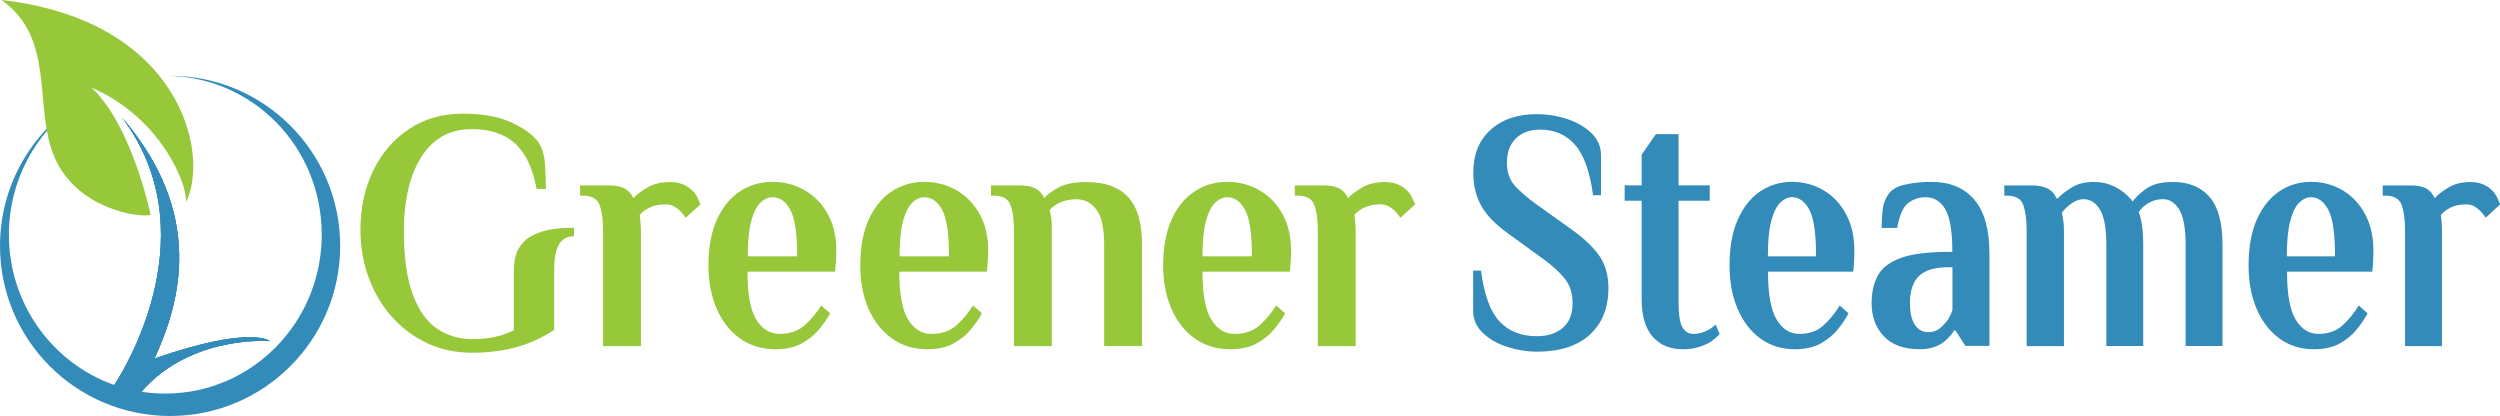
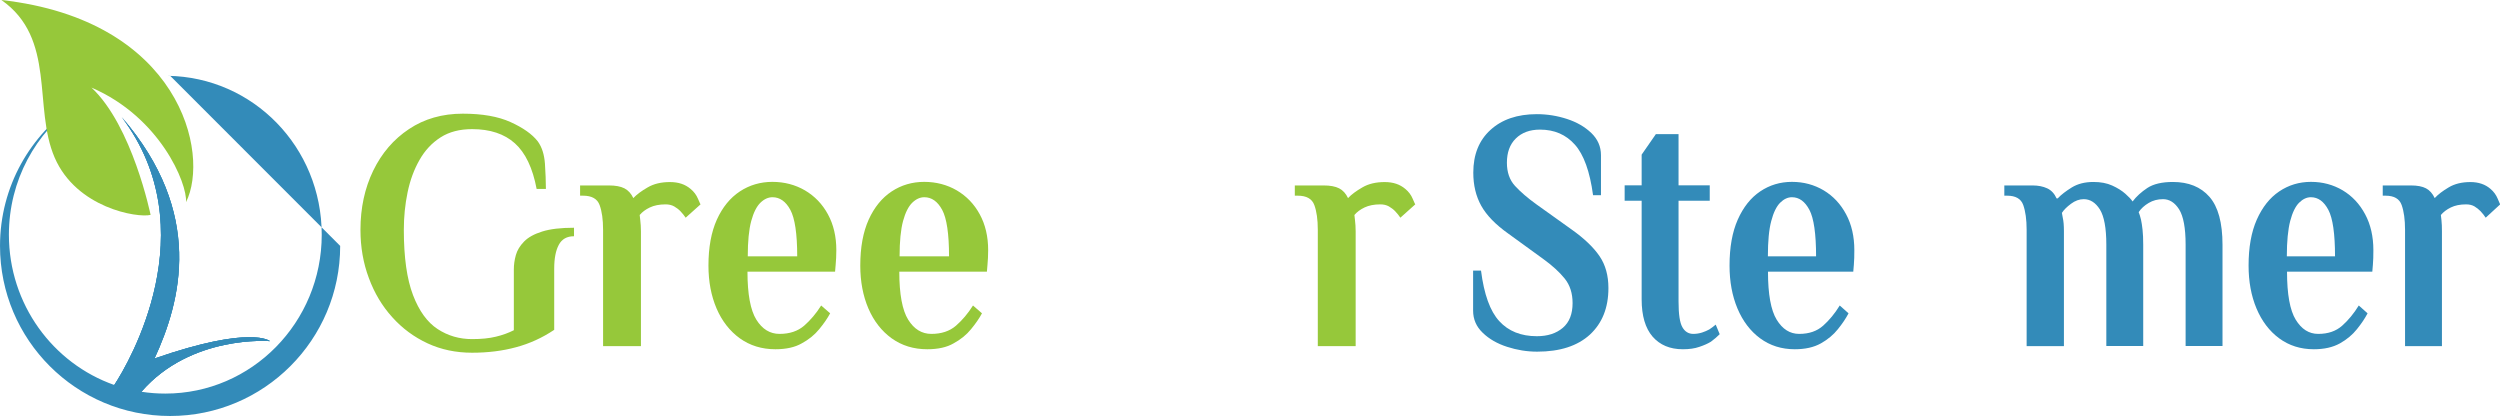
<svg xmlns="http://www.w3.org/2000/svg" id="Layer_1" width="913.13mm" height="151.94mm" viewBox="0 0 2588.4 430.7">
  <defs>
    <style>      .st0 {        fill: #96c83a;      }      .st1 {        fill: #338bb9;      }    </style>
  </defs>
-   <path class="st1" d="M352.2,254.6c0,97.2-78.8,176.1-176.1,176.1S0,351.9,0,254.6c0-61.6,31.6-115.7,79.4-147.2C37,137.1,9.2,186.8,9.2,243c0,72.1,45.6,133.3,109.1,155.6,15.2-23,95.9-160.8,7.7-277.3,85.8,99.5,61.4,190.3,33.9,249.9,100.6-34.9,119.6-18,119.6-18,0,0-81.7-6.9-133.1,52.4,8.1,1.3,16.4,1.9,24.8,1.9,89.4,0,161.9-73.7,161.9-164.5s-71.2-163.2-159.5-164.5h2.6c97.2,0,176,78.9,176,176.1Z" />
+   <path class="st1" d="M352.2,254.6c0,97.2-78.8,176.1-176.1,176.1S0,351.9,0,254.6c0-61.6,31.6-115.7,79.4-147.2C37,137.1,9.2,186.8,9.2,243c0,72.1,45.6,133.3,109.1,155.6,15.2-23,95.9-160.8,7.7-277.3,85.8,99.5,61.4,190.3,33.9,249.9,100.6-34.9,119.6-18,119.6-18,0,0-81.7-6.9-133.1,52.4,8.1,1.3,16.4,1.9,24.8,1.9,89.4,0,161.9-73.7,161.9-164.5s-71.2-163.2-159.5-164.5h2.6Z" />
  <path class="st1" d="M279.5,353.2s-81.7-6.9-133.1,52.4c-9.7-1.5-19-3.9-28-7,15.2-23,95.9-160.8,7.7-277.3,85.8,99.5,61.4,190.3,33.9,249.9,100.4-34.9,119.5-18,119.5-18Z" />
  <path class="st1" d="M279.5,353.2s-81.7-6.9-133.1,52.4c-1.9,2.2-3.8,4.5-5.6,6.9l-24.8-10.6c.1-.1,1-1.2,2.3-3.3,15.2-23,95.9-160.8,7.7-277.3,85.8,99.5,61.4,190.3,33.9,249.9,100.5-34.9,119.6-18,119.6-18Z" />
  <path class="st0" d="M155.9,222.5s-18.8-92.2-61.2-131.8c71.1,30.6,99.3,99.3,97.9,118.6C217.6,159,186.6,20.8,1.4,0c57.1,39.9,32.6,111,55.2,163.2s85.7,62.6,99.3,59.3Z" />
  <path class="st0" d="M488.8,365.2c-16.7,0-32.1-3.2-46.1-9.7s-26.2-15.5-36.6-27.1c-10.4-11.5-18.5-25-24.2-40.5-5.8-15.4-8.7-32.1-8.7-50,0-22.6,4.4-43,13.2-61.2,8.8-18.1,21.1-32.5,37.1-43.1,15.9-10.6,34.5-15.9,55.7-15.9,20.1,0,36.6,2.9,49.4,8.7s22.3,12.4,28.2,20c4.3,5.9,6.7,13.6,7.4,23,.6,9.4,1,18.2,1,26.2h-9.6c-4.1-21.7-11.6-37.4-22.5-47.2-10.9-9.8-25.7-14.7-44.3-14.7-12.8,0-23.7,2.8-32.6,8.5s-16.2,13.4-21.8,23.3c-5.7,9.9-9.8,21.1-12.4,33.6s-3.9,25.5-3.9,38.9c0,28.5,3.2,51,9.5,67.5s14.8,28.2,25.5,35.2,22.6,10.4,35.6,10.4c9.6,0,17.9-.8,24.7-2.5,6.8-1.6,13.1-3.9,18.6-6.7v-62.9c0-5,.7-9.9,2.1-14.9,1.4-5,4.2-9.6,8.5-14s10.5-7.8,18.8-10.4c8.2-2.6,19.2-3.9,32.9-3.9v8.8c-7.3,0-12.5,2.9-15.7,8.8-3.2,5.9-4.8,14.1-4.8,24.8v63.3c-12.4,8.3-25.6,14.3-39.5,18-13.9,3.8-29.1,5.7-45.5,5.7Z" />
  <path class="st0" d="M624.4,358.1v-120.2c0-10.6-1.2-19.1-3.6-25.6-2.4-6.5-8.1-9.7-17.2-9.7h-3v-10.6h29.8c6.8,0,12.2,1,16.1,3,3.9,2,7,5.4,9.2,10.1,3.6-3.8,8.6-7.5,14.9-11.1,6.3-3.7,14-5.5,23-5.5s15.8,2.4,21.4,7.1c3.4,2.8,6,6.2,7.7,10.3,1.7,4,2.6,5.9,2.6,5.7l-15.4,13.8c-1.4-2.1-3.2-4.4-5.4-6.7-1.8-1.9-4-3.5-6.5-5-2.5-1.4-5.5-2.1-8.9-2.1-6.4,0-11.9,1.1-16.3,3.2-4.4,2.1-7.9,4.7-10.5,7.8l.6,5.3c.2,1.7.3,3.5.5,5.5.1,2,.2,4.1.2,6.2v118.8h-39.2v-.3Z" />
  <path class="st0" d="M802.8,361.6c-14.1,0-26.3-3.8-36.8-11.3-10.4-7.5-18.5-17.9-24.1-30.9-5.6-13.1-8.4-27.9-8.4-44.4,0-18.9,2.9-34.7,8.7-47.6,5.8-12.8,13.8-22.6,23.8-29.2,10-6.6,21.3-9.9,33.7-9.9s23.7,3,33.7,8.8c10,5.9,18,14.1,23.8,24.8,5.8,10.6,8.7,23,8.7,37.1,0,2.6-.1,5.2-.2,8-.1,2.7-.3,5.1-.5,7.2l-.6,7.1h-90.7c0,23.3,3.1,39.9,9.2,49.7,6.1,9.8,14.1,14.7,24,14.7,10.4,0,18.9-2.8,25.5-8.5,6.5-5.7,12.4-12.6,17.6-20.9l9.3,8.1c-2.8,5.2-6.6,10.7-11.3,16.4-4.7,5.8-10.7,10.7-18.1,14.7-7.1,4.1-16.3,6.1-27.3,6.1ZM774.2,265.4h51.2c0-23.3-2.4-39.4-7.1-48.1-4.7-8.7-10.9-13.1-18.5-13.1-4.4,0-8.6,1.9-12.5,5.7s-7.1,10.1-9.5,18.9c-2.4,8.9-3.6,21.1-3.6,36.6Z" />
  <path class="st0" d="M960,361.6c-14.1,0-26.3-3.8-36.8-11.3-10.4-7.5-18.5-17.9-24.1-30.9-5.6-13.1-8.4-27.9-8.4-44.4,0-18.9,2.9-34.7,8.7-47.6,5.8-12.8,13.8-22.6,23.8-29.2,10-6.6,21.3-9.9,33.7-9.9s23.7,3,33.7,8.8c10,5.9,18,14.1,23.8,24.8,5.8,10.6,8.7,23,8.7,37.1,0,2.6-.1,5.2-.2,8-.1,2.7-.3,5.1-.5,7.2l-.6,7.1h-90.7c0,23.3,3.1,39.9,9.2,49.7,6.1,9.8,14.1,14.7,24,14.7,10.4,0,18.9-2.8,25.5-8.5,6.5-5.7,12.4-12.6,17.6-20.9l9.3,8.1c-2.8,5.2-6.6,10.7-11.3,16.4-4.7,5.8-10.7,10.7-18.1,14.7-7,4.1-16.2,6.1-27.3,6.1ZM931.4,265.4h51.2c0-23.3-2.4-39.4-7.1-48.1-4.7-8.7-10.9-13.1-18.5-13.1-4.4,0-8.6,1.9-12.5,5.7s-7.1,10.1-9.5,18.9c-2.4,8.9-3.6,21.1-3.6,36.6Z" />
-   <path class="st0" d="M1049.8,358.1v-120.2c0-10.6-1.2-19.1-3.6-25.6s-8.1-9.7-17.2-9.7h-3v-10.6h29.8c6.8,0,12.2,1,16.1,3s7,5.4,9.2,10.1c3.6-4,8.8-7.8,15.5-11.3s16.2-5.3,28.5-5.3c18.9,0,33.1,5.1,42.8,15.4,9.6,10.3,14.5,26.8,14.5,49.7v104.7h-39.2v-105c0-17.2-2.7-29.3-8.1-36.4-5.4-7.1-12.3-10.6-20.5-10.6-6.4,0-12,1.1-16.7,3.2-4.7,2.1-8.4,4.7-11,7.8l.9,5c.4,1.7.7,3.7.9,6,.2,2.4.3,5,.3,7.8v122.3h-39.2v-.3Z" />
-   <path class="st0" d="M1273.6,361.6c-14.1,0-26.3-3.8-36.8-11.3-10.4-7.5-18.5-17.9-24.1-30.9-5.6-13.1-8.4-27.9-8.4-44.4,0-18.9,2.9-34.7,8.7-47.6,5.8-12.8,13.8-22.6,23.8-29.2,10-6.6,21.3-9.9,33.7-9.9s23.7,3,33.7,8.8c10,5.9,18,14.1,23.8,24.8,5.8,10.6,8.7,23,8.7,37.1,0,2.6,0,5.2-.1,8-.1,2.7-.3,5.1-.5,7.2l-.6,7.1h-90.5c0,23.3,3.1,39.9,9.2,49.7,6.1,9.8,14.1,14.7,24,14.7,10.4,0,18.9-2.8,25.5-8.5,6.5-5.7,12.4-12.6,17.6-20.9l9.3,8.1c-2.8,5.2-6.6,10.7-11.3,16.4-4.7,5.8-10.7,10.7-18.1,14.7-7.4,4.1-16.6,6.1-27.6,6.1ZM1245,265.4h51.2c0-23.3-2.4-39.4-7.1-48.1-4.7-8.7-10.9-13.1-18.5-13.1-4.4,0-8.6,1.9-12.5,5.7s-7.1,10.1-9.5,18.9c-2.4,8.9-3.6,21.1-3.6,36.6Z" />
  <path class="st0" d="M1364.4,358.1v-120.2c0-10.6-1.2-19.1-3.6-25.6s-8.1-9.7-17.2-9.7h-3v-10.6h29.8c6.8,0,12.2,1,16.1,3s7,5.4,9.2,10.1c3.6-3.8,8.6-7.5,14.9-11.1,6.3-3.7,14-5.5,23-5.5s15.8,2.4,21.4,7.1c3.4,2.8,6,6.2,7.7,10.3,1.7,4,2.6,5.9,2.6,5.7l-15.4,13.8c-1.4-2.1-3.2-4.4-5.4-6.7-1.8-1.9-4-3.5-6.5-5-2.5-1.4-5.5-2.1-8.9-2.1-6.4,0-11.9,1.1-16.3,3.2-4.4,2.1-7.9,4.7-10.5,7.8l.6,5.3c.2,1.7.3,3.5.5,5.5.1,2,.2,4.1.2,6.2v118.8h-39.2v-.3Z" />
  <path class="st1" d="M1591.5,364.1c-10.6,0-20.9-1.7-31.1-5s-18.6-8.1-25.2-14.5c-6.7-6.4-10-14-10-23v-41.4h8.2c3.1,24.5,9.4,42,18.9,52.3,9.5,10.4,22.5,15.6,38.9,15.6,11.2,0,20.1-2.9,26.9-8.7,6.8-5.8,10.1-14.3,10.1-25.6,0-10.1-2.7-18.6-8.1-25.3-5.4-6.7-12.8-13.5-22.2-20.3l-36.1-26.2c-13.3-9.4-22.7-19.1-28.2-29s-8.2-21.3-8.2-34.3c0-18.6,5.9-33.4,17.8-44.2,11.8-10.8,27.8-16.3,48-16.3,10.8,0,21.2,1.7,31.3,5,10.1,3.3,18.4,8.1,25.1,14.5,6.6,6.4,10,14,10,23v41.4h-8.2c-3.3-24.5-9.6-42-18.8-52.3-9.2-10.4-21.2-15.6-36.1-15.6-10.6,0-18.9,3.1-25.1,9.2-6.2,6.1-9.2,14.5-9.2,25.1,0,9.9,2.8,17.9,8.4,24s13,12.5,22.2,19.1l36.1,25.8c13.3,9.4,23,18.7,29.2,27.8s9.2,20.1,9.2,33.1c0,20.3-6.4,36.3-19.1,48.1-12.9,11.8-31.1,17.7-54.7,17.7Z" />
  <path class="st1" d="M1742.3,361.6c-13.3,0-23.7-4.4-31.3-13.1-7.5-8.7-11.3-21.6-11.3-38.5v-102.2h-17.6v-15.9h17.6v-31.8l14.7-21.2h23.5v53h32.3v15.9h-32.3v104.3c0,13.2,1.3,22.1,4,26.7,2.6,4.6,6.4,6.9,11.3,6.9,3.1,0,6.1-.5,9-1.4,2.8-.9,5.3-2,7.5-3.2,2.2-1.4,4.4-3.1,6.7-5l4.1,9.9c-2.5,2.6-5.6,5.2-9.1,7.8-3.1,1.9-7.1,3.7-11.9,5.3-4.8,1.7-10.5,2.5-17.2,2.5Z" />
  <path class="st1" d="M1858.2,361.6c-13.7,0-25.6-3.8-35.8-11.3-10.2-7.5-18-17.9-23.5-30.9-5.5-13.1-8.2-27.9-8.2-44.4,0-18.9,2.8-34.7,8.5-47.6,5.7-12.8,13.4-22.6,23.2-29.2,9.8-6.6,20.7-9.9,32.9-9.9s23.1,3,32.9,8.8c9.8,5.9,17.5,14.1,23.2,24.8,5.7,10.6,8.5,23,8.5,37.1,0,2.6,0,5.2-.1,8-.1,2.7-.2,5.1-.4,7.2l-.6,7.1h-88.3c0,23.3,3,39.9,9,49.7,6,9.8,13.7,14.7,23.3,14.7,10.2,0,18.4-2.8,24.8-8.5s12.1-12.6,17.2-20.9l9.1,8.1c-2.7,5.2-6.4,10.7-11,16.4-4.6,5.8-10.5,10.7-17.6,14.7-7.3,4.1-16.3,6.1-27.1,6.1ZM1830.4,265.4h49.9c0-23.3-2.3-39.4-6.9-48.1-4.6-8.7-10.6-13.1-18.1-13.1-4.3,0-8.4,1.9-12.2,5.7-3.8,3.8-6.9,10.1-9.2,18.9-2.4,8.9-3.5,21.1-3.5,36.6Z" />
-   <path class="st1" d="M1987.7,361.6c-16.2,0-28.6-4.4-37.1-13.3-8.5-8.8-12.8-20.3-12.8-34.5,0-11.3,2.2-20.9,6.6-28.8s12.4-13.9,23.9-18,27.8-6.2,48.7-6.2h4.4c0-21.2-2.4-35.9-7.3-44.2-4.9-8.2-11.7-12.4-20.5-12.4-6.7,0-12.6,2-17.9,6s-9.1,12.6-11.4,25.8h-16.1c0-6.1.3-12.4,1-18.7.7-6.4,2.8-11.9,6.3-16.6,3.5-4.7,9.3-8,17.5-9.7,8.1-1.8,17-2.7,26.6-2.7,19.2,0,34,6.1,44.5,18.4,10.5,12.3,15.7,30.9,15.7,55.9v95.5h-24.9l-10.3-15.9h-1.5c-1,1.9-2.2,3.7-3.7,5.3-1.5,1.7-3,3.2-4.5,4.6-2.7,2.6-6.4,4.8-10.9,6.7-4.7,1.9-10.1,2.8-16.3,2.8ZM1996.5,343.9c4.5,0,8.3-1.2,11.3-3.5,3-2.4,5.6-5,7.8-7.8,2.5-3.3,4.5-7.2,5.9-11.7v-44.2h-4.4c-14.1,0-24.2,3.1-30.4,9.2-6.2,6.1-9.2,15.4-9.2,27.9,0,9.9,1.7,17.4,5.1,22.5,3.4,5.1,8,7.6,13.9,7.6Z" />
  <path class="st1" d="M2098.3,358.1v-120.2c0-10.6-1.2-19.1-3.5-25.6s-7.9-9.7-16.7-9.7h-2.9v-10.6h29.1c5.9,0,11,1,15.3,3s7.5,5.5,9.7,10.4h1.2c3.5-3.8,8.4-7.5,14.5-11.3,6.2-3.8,13.6-5.7,22.5-5.7,7.4,0,13.9,1.2,19.4,3.7s10,5.3,13.6,8.5,6.1,5.8,7.5,8c3.9-5.2,9-9.8,15.3-14,6.3-4.1,15.1-6.2,26.4-6.2,16.2,0,28.9,5.1,37.9,15.4,9,10.3,13.5,26.8,13.5,49.7v104.7h-38.2v-105c0-17.2-2.3-29.3-6.7-36.4-4.5-7.1-10.1-10.6-16.7-10.6-5.5,0-10.4,1.3-14.8,3.9-4.4,2.6-7.9,5.8-10.4,9.5.4.9.8,2.1,1.2,3.4.4,1.3.8,2.8,1.2,4.4.6,2.6,1.1,6.1,1.6,10.4.5,4.4.7,9.6.7,15.7v104.7h-38.2v-105c0-17.2-2.3-29.3-6.7-36.4-4.5-7.1-10.1-10.6-16.7-10.6-4.5,0-8.9,1.6-13.2,4.8s-7.4,6.3-9.4,9.4l.9,5c.4,1.7.7,3.7.9,6,.2,2.4.3,5,.3,7.8v119.2h-38.6v-.3Z" />
  <path class="st1" d="M2395.6,361.6c-13.7,0-25.6-3.8-35.8-11.3s-18-17.9-23.5-30.9c-5.5-13.1-8.2-27.9-8.2-44.4,0-18.9,2.8-34.7,8.5-47.6,5.7-12.8,13.4-22.6,23.2-29.2,9.8-6.6,20.7-9.9,32.9-9.9s23.1,3,32.9,8.8c9.8,5.9,17.5,14.1,23.2,24.8,5.7,10.6,8.5,23,8.5,37.1,0,2.6-.1,5.2-.1,8-.1,2.7-.2,5.1-.4,7.2l-.6,7.1h-88.3c0,23.3,3,39.9,9,49.7,6,9.8,13.7,14.7,23.3,14.7,10.2,0,18.4-2.8,24.8-8.5,6.4-5.7,12.1-12.6,17.2-20.9l9.1,8.1c-2.7,5.2-6.4,10.7-11,16.4-4.6,5.8-10.5,10.7-17.6,14.7-7.4,4.1-16.3,6.1-27.1,6.1ZM2367.7,265.4h49.9c0-23.3-2.3-39.4-6.9-48.1-4.6-8.7-10.6-13.1-18.1-13.1-4.3,0-8.4,1.9-12.2,5.7s-6.9,10.1-9.2,18.9c-2.3,8.9-3.5,21.1-3.5,36.6Z" />
  <path class="st1" d="M2490.1,358.1v-120.2c0-10.6-1.2-19.1-3.5-25.6s-7.9-9.7-16.7-9.7h-2.9v-10.6h29.1c6.7,0,11.9,1,15.7,3s6.8,5.4,9,10.1c3.5-3.8,8.4-7.5,14.5-11.1,6.2-3.7,13.6-5.5,22.5-5.5,8.4,0,15.4,2.4,20.8,7.1,3.3,2.8,5.8,6.2,7.5,10.3,1.7,4,2.5,5.9,2.5,5.7l-15,13.8c-1.4-2.1-3.1-4.4-5.3-6.7-1.8-1.9-3.9-3.5-6.3-5-2.4-1.4-5.3-2.1-8.7-2.1-6.3,0-11.5,1.1-15.8,3.2-4.3,2.1-7.7,4.7-10.3,7.8l.6,5.3c.2,1.7.3,3.5.4,5.5.1,2,.1,4.1.1,6.2v118.8h-38.2v-.3Z" />
</svg>